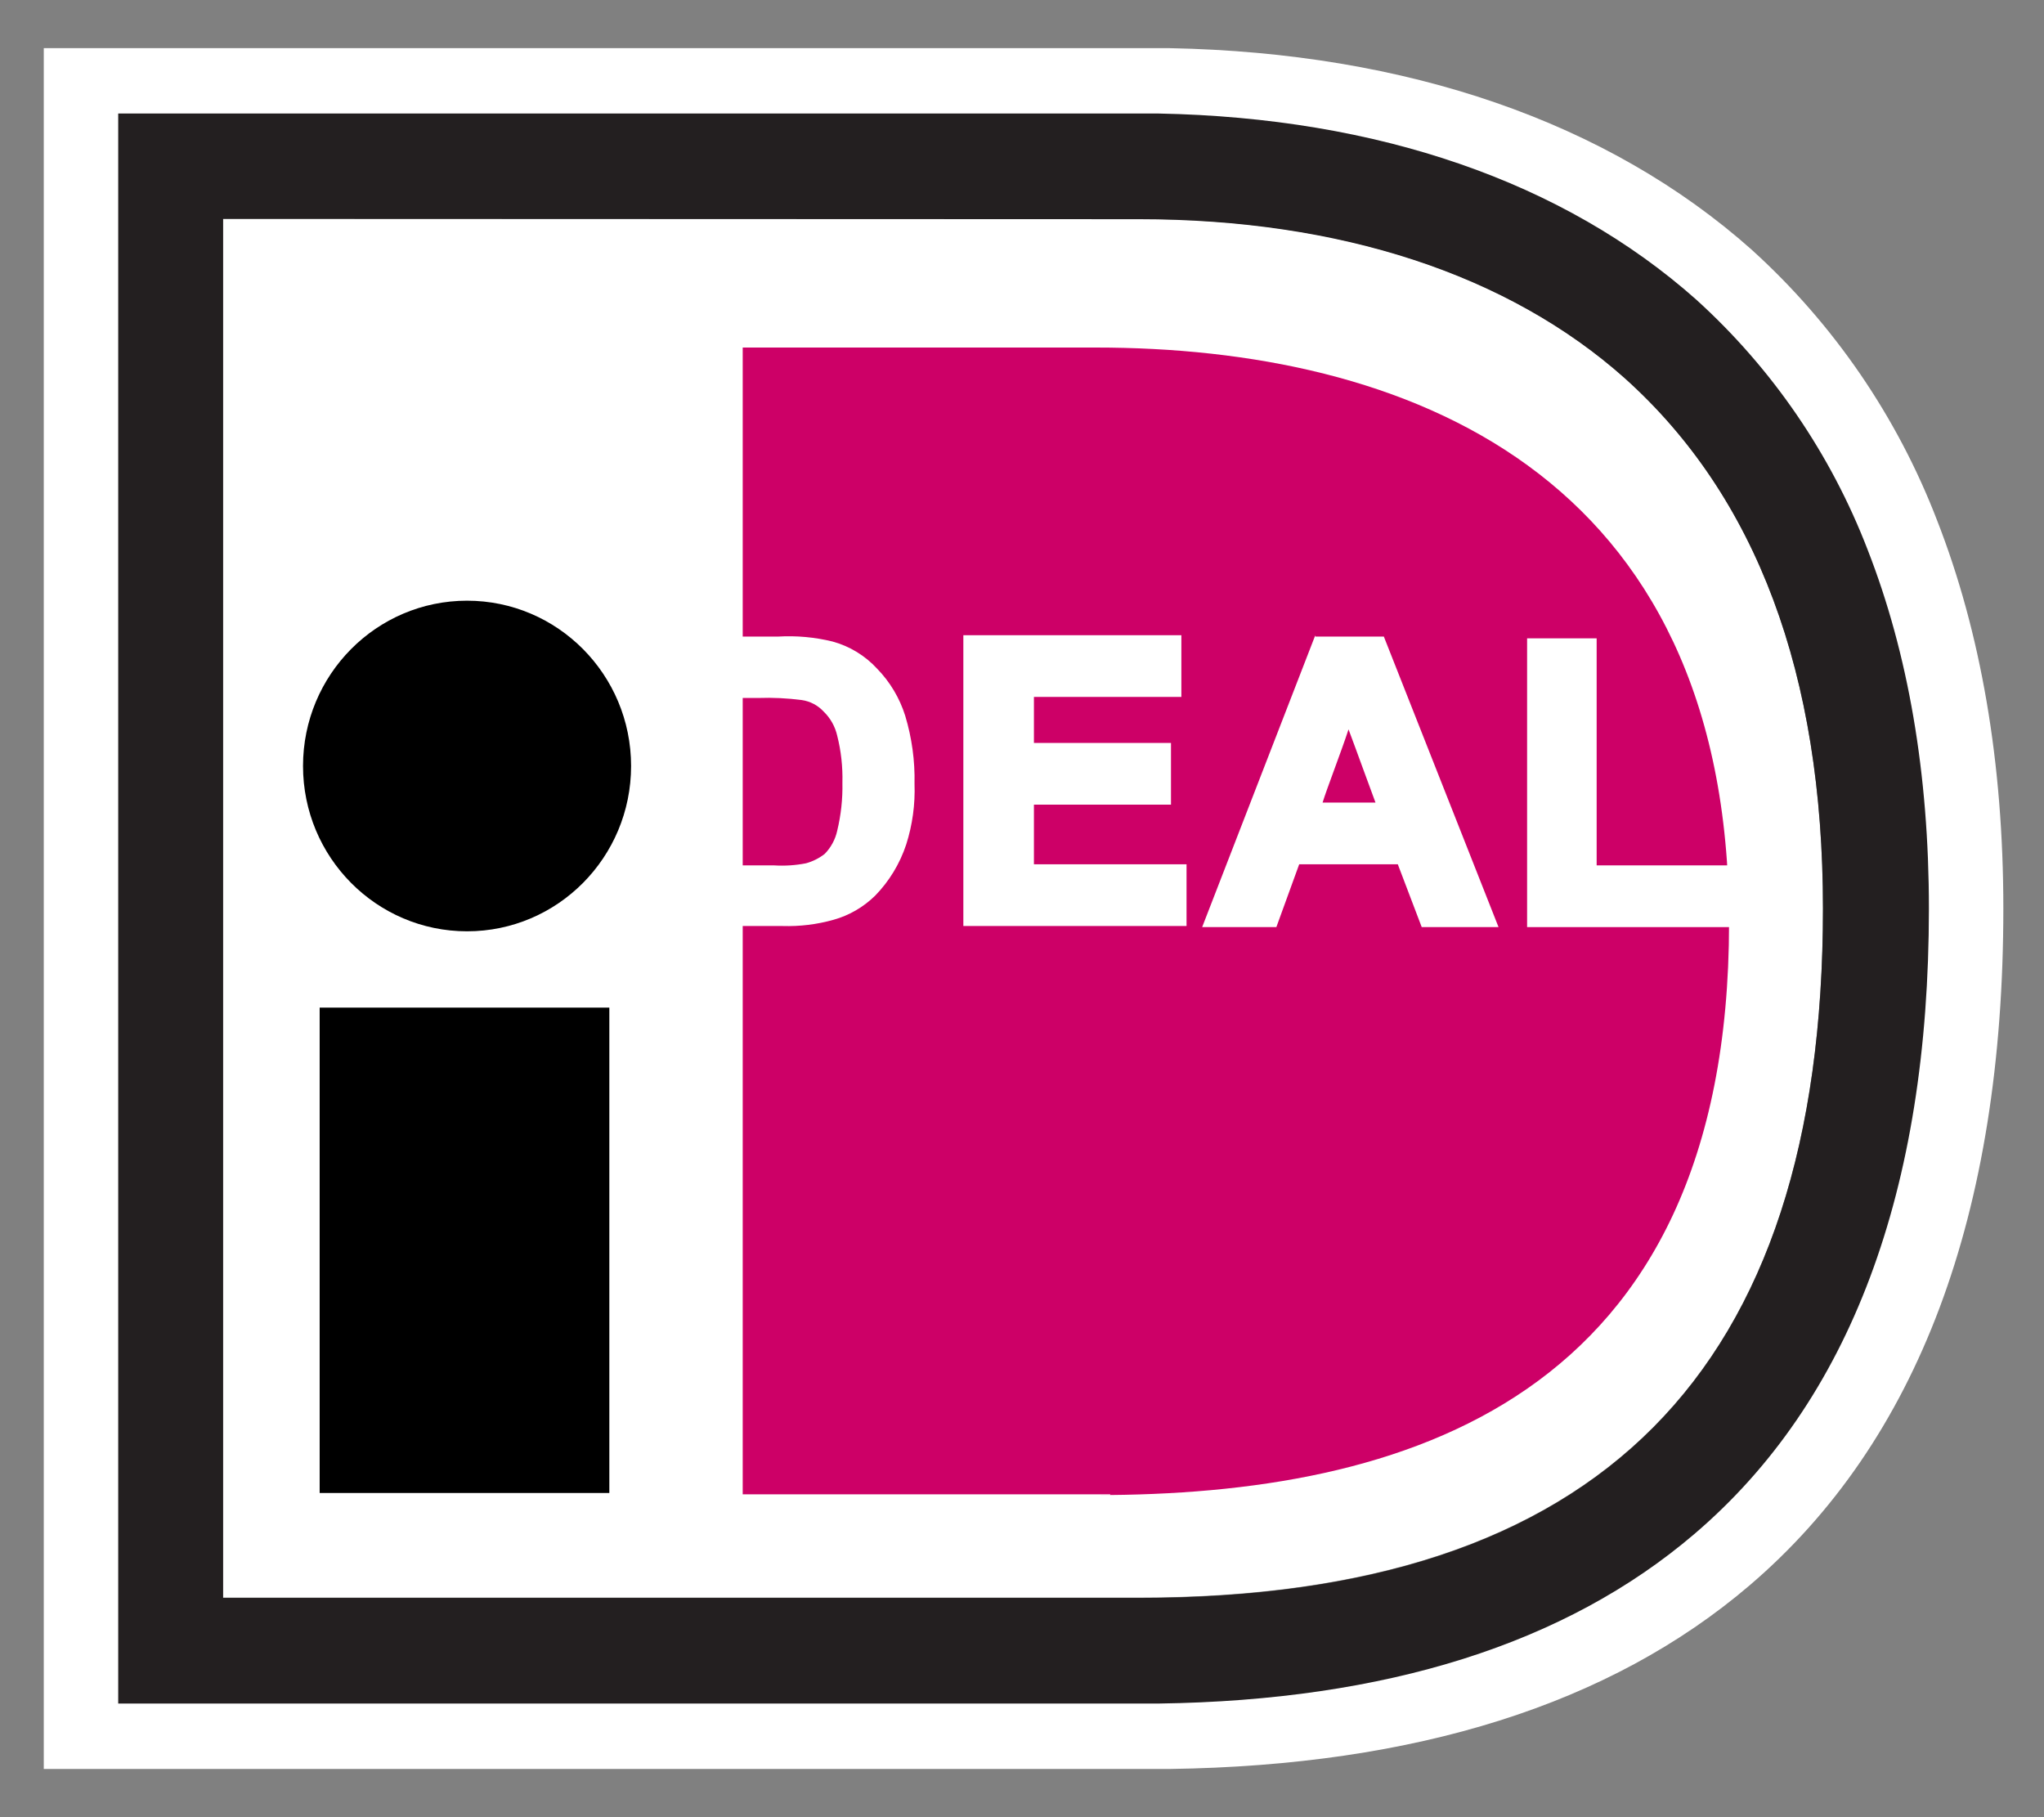
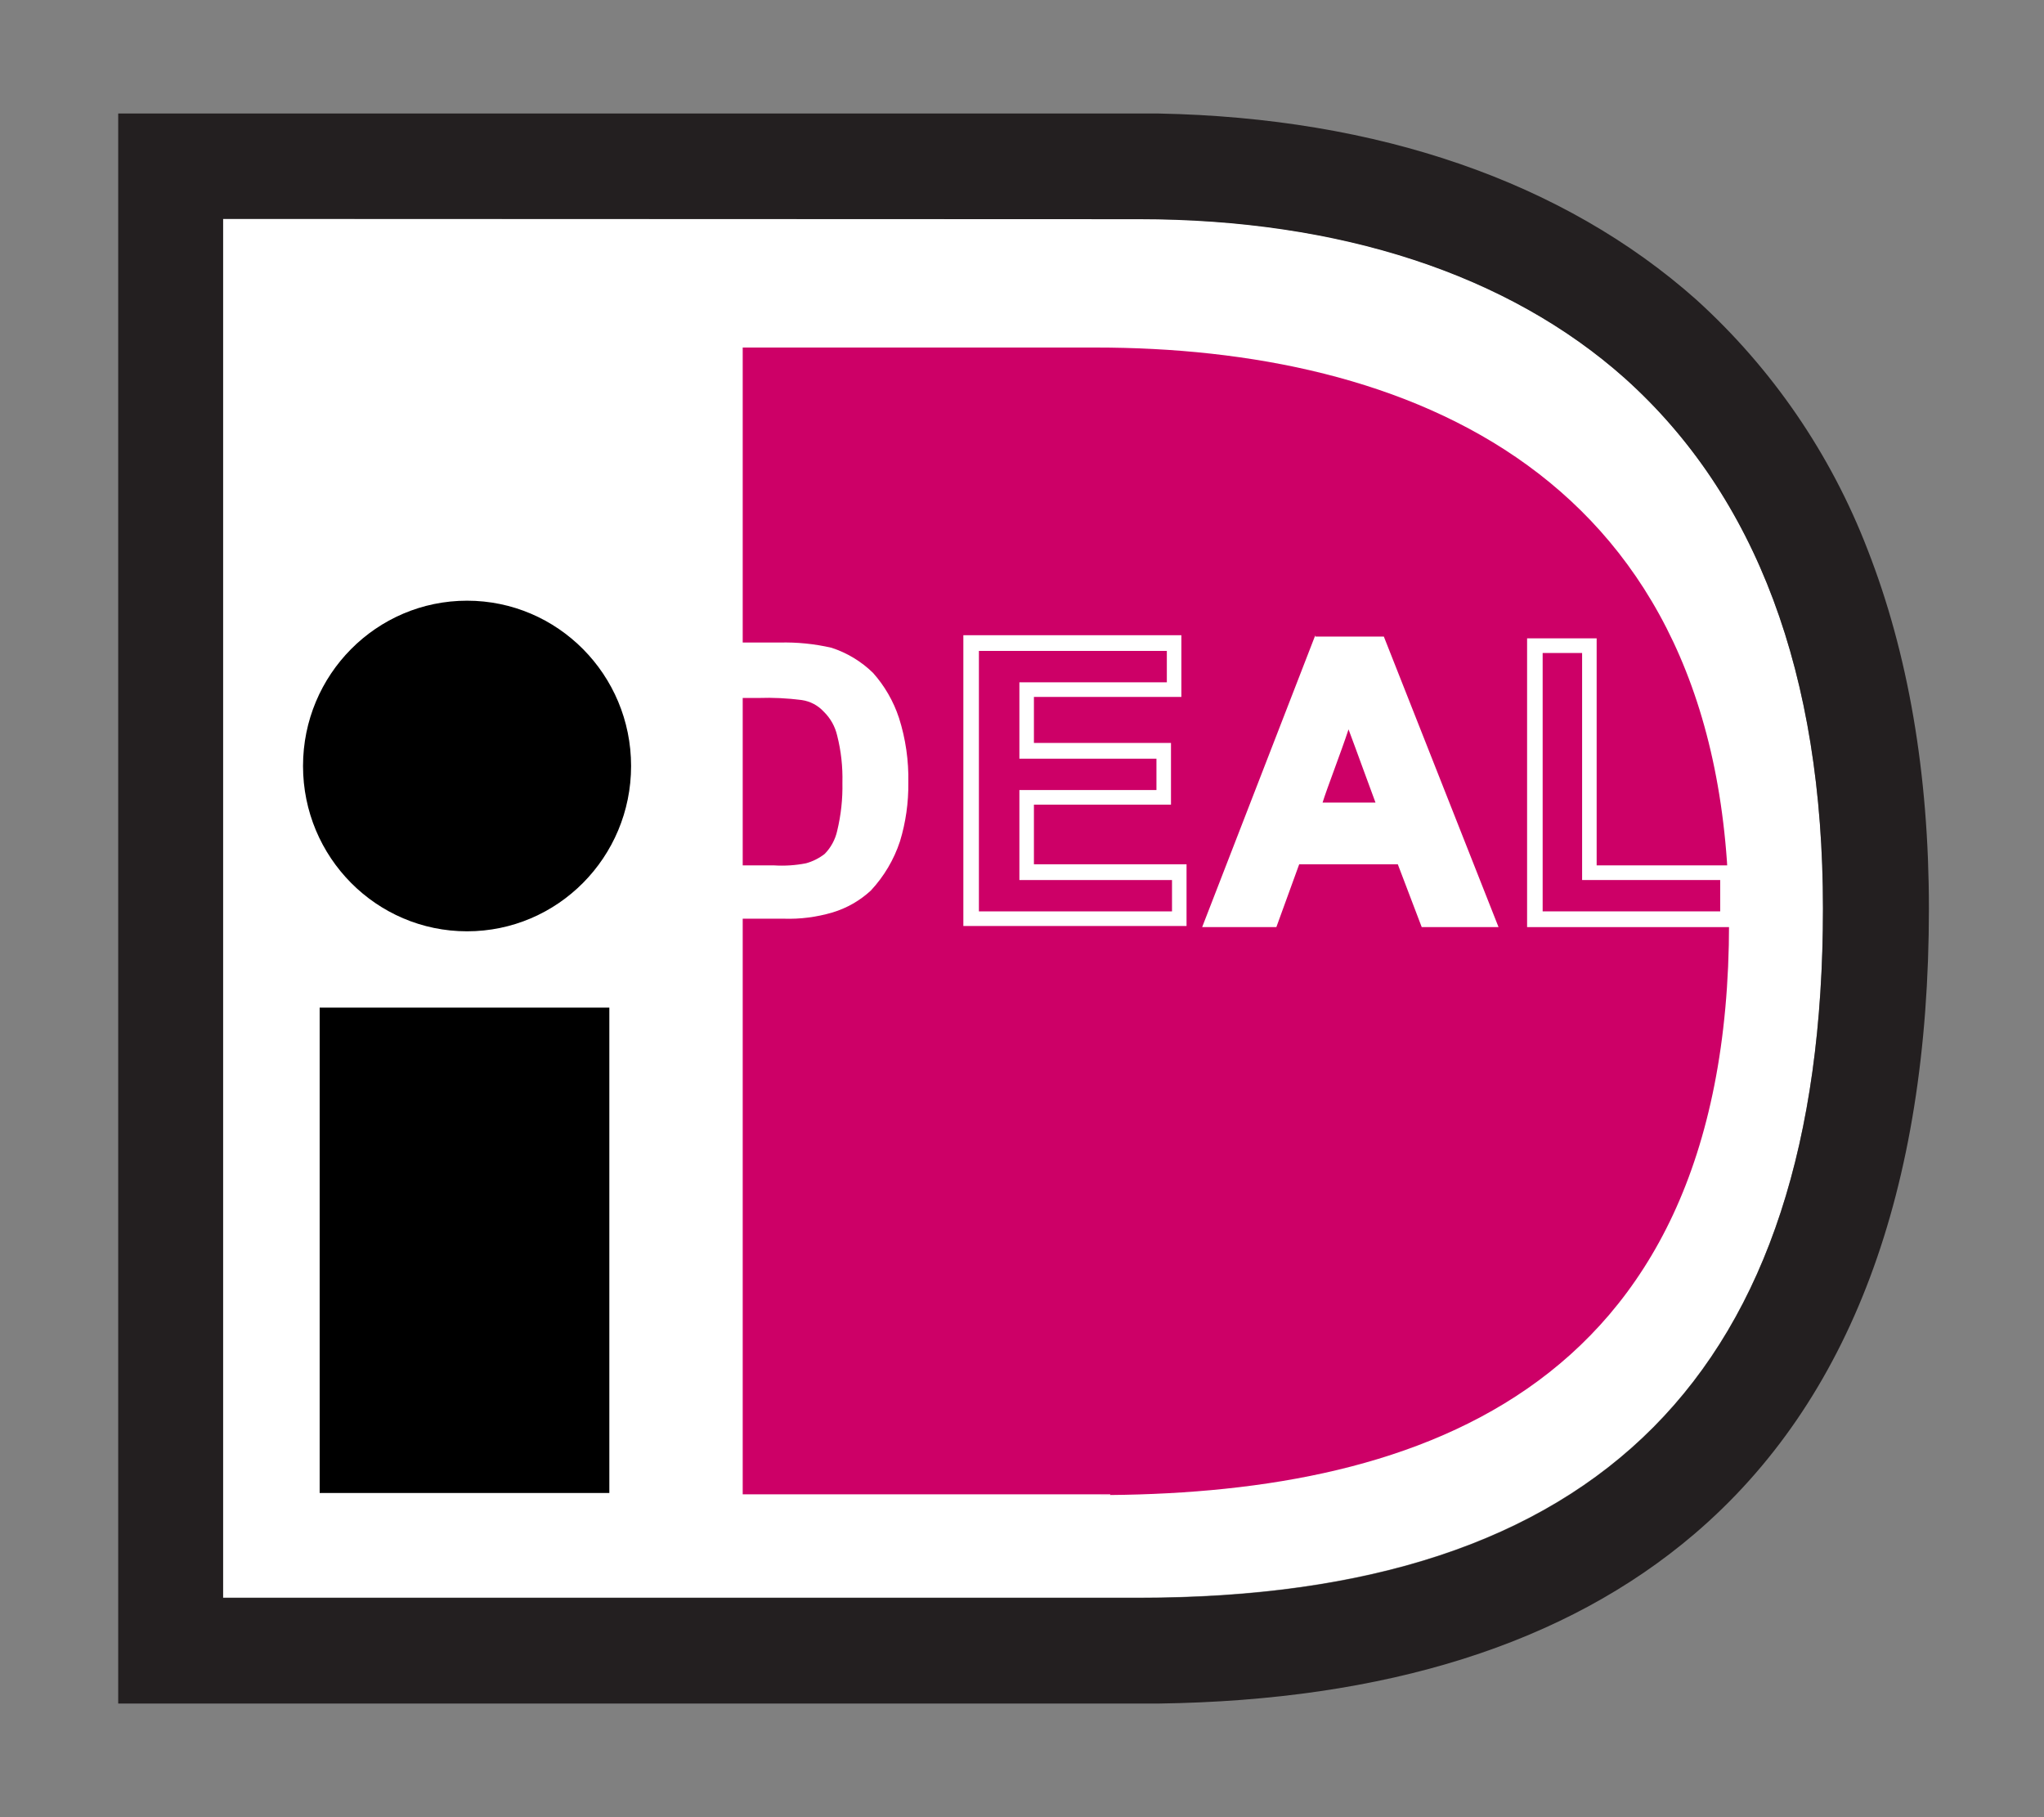
<svg xmlns="http://www.w3.org/2000/svg" width="36" height="32" viewBox="0 0 36 32">
  <rect x="0" y="0" width="36" height="32" fill="#808080" stroke="none" />
  <g fill="none" fill-rule="evenodd" transform="translate(.72 .71)">
-     <path fill="#FFF" fill-rule="nonzero" d="M19.88,0.138 L0.051,0.138 L0.051,30.441 L19.88,30.441 C24.214,30.381 27.638,29.304 30.091,27.211 C33.06,24.679 34.564,20.672 34.564,15.289 C34.564,12.718 34.168,10.425 33.396,8.451 C32.694,6.627 31.576,4.995 30.131,3.687 C27.598,1.434 24.056,0.218 19.88,0.138 L19.88,0.138 Z M19.504,2.152 C23.343,2.152 26.549,3.208 28.766,5.182 C31.279,7.435 32.545,10.824 32.545,15.289 C32.545,24.141 28.271,28.427 19.504,28.427 L2.05,28.427 L2.05,2.146 L19.504,2.152 Z" />
    <path fill="#FFF" fill-rule="nonzero" d="M19.337,3.144 C22.885,3.144 25.847,4.121 27.895,5.944 C30.217,8.026 31.387,11.158 31.387,15.284 C31.387,23.463 27.438,27.423 19.337,27.423 L3.209,27.423 L3.209,3.144 L19.337,3.144 Z" />
    <rect width="5.102" height="8.547" x="4.91" y="17.034" fill="#000" fill-rule="nonzero" />
    <ellipse cx="7.506" cy="12.779" fill="#000" fill-rule="nonzero" rx="2.889" ry="2.911" />
    <path fill="#231F20" fill-rule="nonzero" d="M19.685,1.289 L1.362,1.289 L1.362,29.289 L19.685,29.289 C23.689,29.234 26.853,28.239 29.12,26.305 C31.863,23.966 33.253,20.263 33.253,15.289 C33.253,12.913 32.887,10.795 32.174,8.971 C31.525,7.285 30.491,5.777 29.157,4.568 C26.816,2.487 23.543,1.363 19.685,1.289 L19.685,1.289 Z M19.337,3.15 C22.885,3.15 25.847,4.126 27.895,5.95 C30.217,8.032 31.387,11.163 31.387,15.289 C31.387,23.468 27.438,27.429 19.337,27.429 L3.209,27.429 L3.209,3.144 L19.337,3.15 Z" />
    <path fill="#CD0067" fill-rule="nonzero" d="M18.834,25.605 L12.361,25.605 L12.361,5.41 L18.578,5.41 C23.991,5.41 29.733,7.566 29.733,15.542 C29.733,23.979 23.973,25.618 18.578,25.618 L18.834,25.618 L18.834,25.605 Z" />
    <path fill="#FFF" fill-rule="nonzero" d="M11.237,10.605 L13.01,10.605 C13.318,10.597 13.625,10.628 13.925,10.697 C14.199,10.786 14.449,10.937 14.656,11.139 C14.861,11.369 15.016,11.638 15.113,11.931 C15.231,12.3 15.286,12.686 15.278,13.073 C15.282,13.423 15.233,13.771 15.131,14.105 C15.025,14.427 14.85,14.723 14.619,14.971 C14.426,15.15 14.195,15.282 13.943,15.358 C13.664,15.44 13.374,15.478 13.083,15.468 L11.255,15.468 L11.237,10.605 L11.237,10.605 Z M12.206,11.434 L12.206,14.639 L12.937,14.639 C13.134,14.648 13.331,14.629 13.522,14.584 C13.671,14.551 13.809,14.481 13.925,14.381 C14.046,14.251 14.134,14.093 14.181,13.921 C14.255,13.632 14.286,13.334 14.272,13.037 C14.278,12.745 14.247,12.454 14.181,12.171 C14.124,11.999 14.03,11.841 13.906,11.71 C13.778,11.594 13.62,11.517 13.449,11.489 C13.184,11.441 12.914,11.423 12.645,11.434 L12.206,11.434 Z" />
-     <path fill="#FFF" fill-rule="nonzero" d="M11.109,10.476 L11.109,15.597 L13.065,15.597 C13.368,15.606 13.67,15.569 13.961,15.487 C14.237,15.41 14.488,15.264 14.693,15.063 C14.942,14.808 15.129,14.499 15.241,14.16 C15.351,13.815 15.4,13.454 15.387,13.092 C15.396,12.686 15.34,12.282 15.223,11.894 C15.125,11.583 14.956,11.299 14.729,11.066 C14.517,10.835 14.244,10.669 13.943,10.587 C13.629,10.51 13.305,10.481 12.983,10.5 L11.099,10.5 L11.109,10.476 Z M13.029,10.752 C13.324,10.745 13.619,10.776 13.906,10.844 C14.16,10.925 14.392,11.064 14.583,11.25 C14.775,11.465 14.924,11.715 15.022,11.987 C15.125,12.346 15.174,12.718 15.168,13.092 C15.172,13.429 15.123,13.765 15.022,14.087 C14.927,14.39 14.765,14.667 14.546,14.897 C14.367,15.068 14.146,15.188 13.906,15.247 C13.637,15.314 13.361,15.345 13.083,15.339 L11.383,15.339 L11.383,10.752 L13.029,10.752 Z" />
    <path fill="#FFF" fill-rule="nonzero" d="M12.069,11.305 L12.069,14.787 L12.928,14.787 C13.137,14.795 13.346,14.776 13.55,14.731 C13.72,14.693 13.878,14.611 14.007,14.492 C14.155,14.347 14.257,14.161 14.299,13.958 C14.381,13.658 14.418,13.347 14.409,13.037 C14.42,12.732 14.382,12.427 14.299,12.134 C14.242,11.938 14.135,11.76 13.989,11.618 C13.847,11.483 13.669,11.393 13.477,11.36 C13.205,11.313 12.929,11.295 12.654,11.305 L12.069,11.305 Z M12.635,11.581 C12.892,11.572 13.149,11.585 13.403,11.618 C13.551,11.64 13.686,11.711 13.787,11.821 C13.906,11.936 13.988,12.083 14.025,12.244 C14.094,12.515 14.124,12.794 14.117,13.073 C14.123,13.359 14.092,13.644 14.025,13.921 C13.991,14.074 13.915,14.214 13.806,14.326 C13.708,14.403 13.596,14.459 13.477,14.492 C13.29,14.529 13.099,14.541 12.91,14.529 L12.306,14.529 L12.306,11.581 L12.635,11.581 Z" />
-     <polygon fill="#FFF" fill-rule="nonzero" points="16.375 15.474 16.375 10.605 19.931 10.605 19.931 11.434 17.335 11.434 17.335 12.502 19.749 12.502 19.749 13.331 17.335 13.331 17.335 14.639 20.023 14.639 20.023 15.474" />
    <path fill="#FFF" fill-rule="nonzero" d="M16.247 10.476L16.247 15.597 20.178 15.597 20.178 14.51 17.49 14.51 17.49 13.46 19.904 13.46 19.904 12.373 17.49 12.373 17.49 11.563 20.087 11.563 20.087 10.476 16.247 10.476zM19.831 10.752L19.831 11.305 17.234 11.305 17.234 12.65 19.648 12.65 19.648 13.202 17.234 13.202 17.234 14.787 19.922 14.787 19.922 15.339 16.521 15.339 16.521 10.752 19.831 10.752zM25.499 15.474L24.439 15.474 24.018 14.368 22.098 14.368 21.696 15.474 20.654 15.474 22.537 10.611 23.579 10.611 25.499 15.474zM23.707 13.558L23.049 11.753 22.391 13.558 23.707 13.558z" />
    <path fill="#FFF" fill-rule="nonzero" d="M22.446,10.476 L20.453,15.616 L21.76,15.616 C21.76,15.616 22.107,14.658 22.162,14.51 L23.899,14.51 C23.954,14.658 24.32,15.616 24.32,15.616 L25.673,15.616 L23.653,10.5 L22.446,10.5 L22.446,10.476 Z M23.47,10.752 C23.525,10.9 25.17,15.008 25.298,15.339 L24.53,15.339 C24.475,15.192 24.11,14.234 24.11,14.234 L22.007,14.234 C22.007,14.234 21.659,15.192 21.605,15.339 L20.846,15.339 C20.974,15.008 22.565,10.9 22.619,10.752 L23.47,10.752 Z" />
    <path fill="#FFF" fill-rule="nonzero" d="M22.19,13.681 L23.89,13.681 L23.031,11.36 L22.19,13.681 Z M23.031,12.134 C23.177,12.521 23.415,13.184 23.506,13.423 L22.574,13.423 C22.647,13.184 22.903,12.526 23.031,12.134 Z" />
-     <polygon fill="#FFF" fill-rule="nonzero" points="26.304 15.474 26.304 10.642 27.273 10.642 27.273 14.639 29.705 14.639 29.705 15.474" />
    <path fill="#FFF" fill-rule="nonzero" d="M26.176,10.531 L26.176,15.616 L29.833,15.616 L29.833,14.529 L27.401,14.529 L27.401,10.531 L26.176,10.531 Z M27.145,10.789 L27.145,14.787 L29.577,14.787 L29.577,15.339 L26.45,15.339 L26.45,10.789 L27.145,10.789 Z" />
  </g>
</svg>